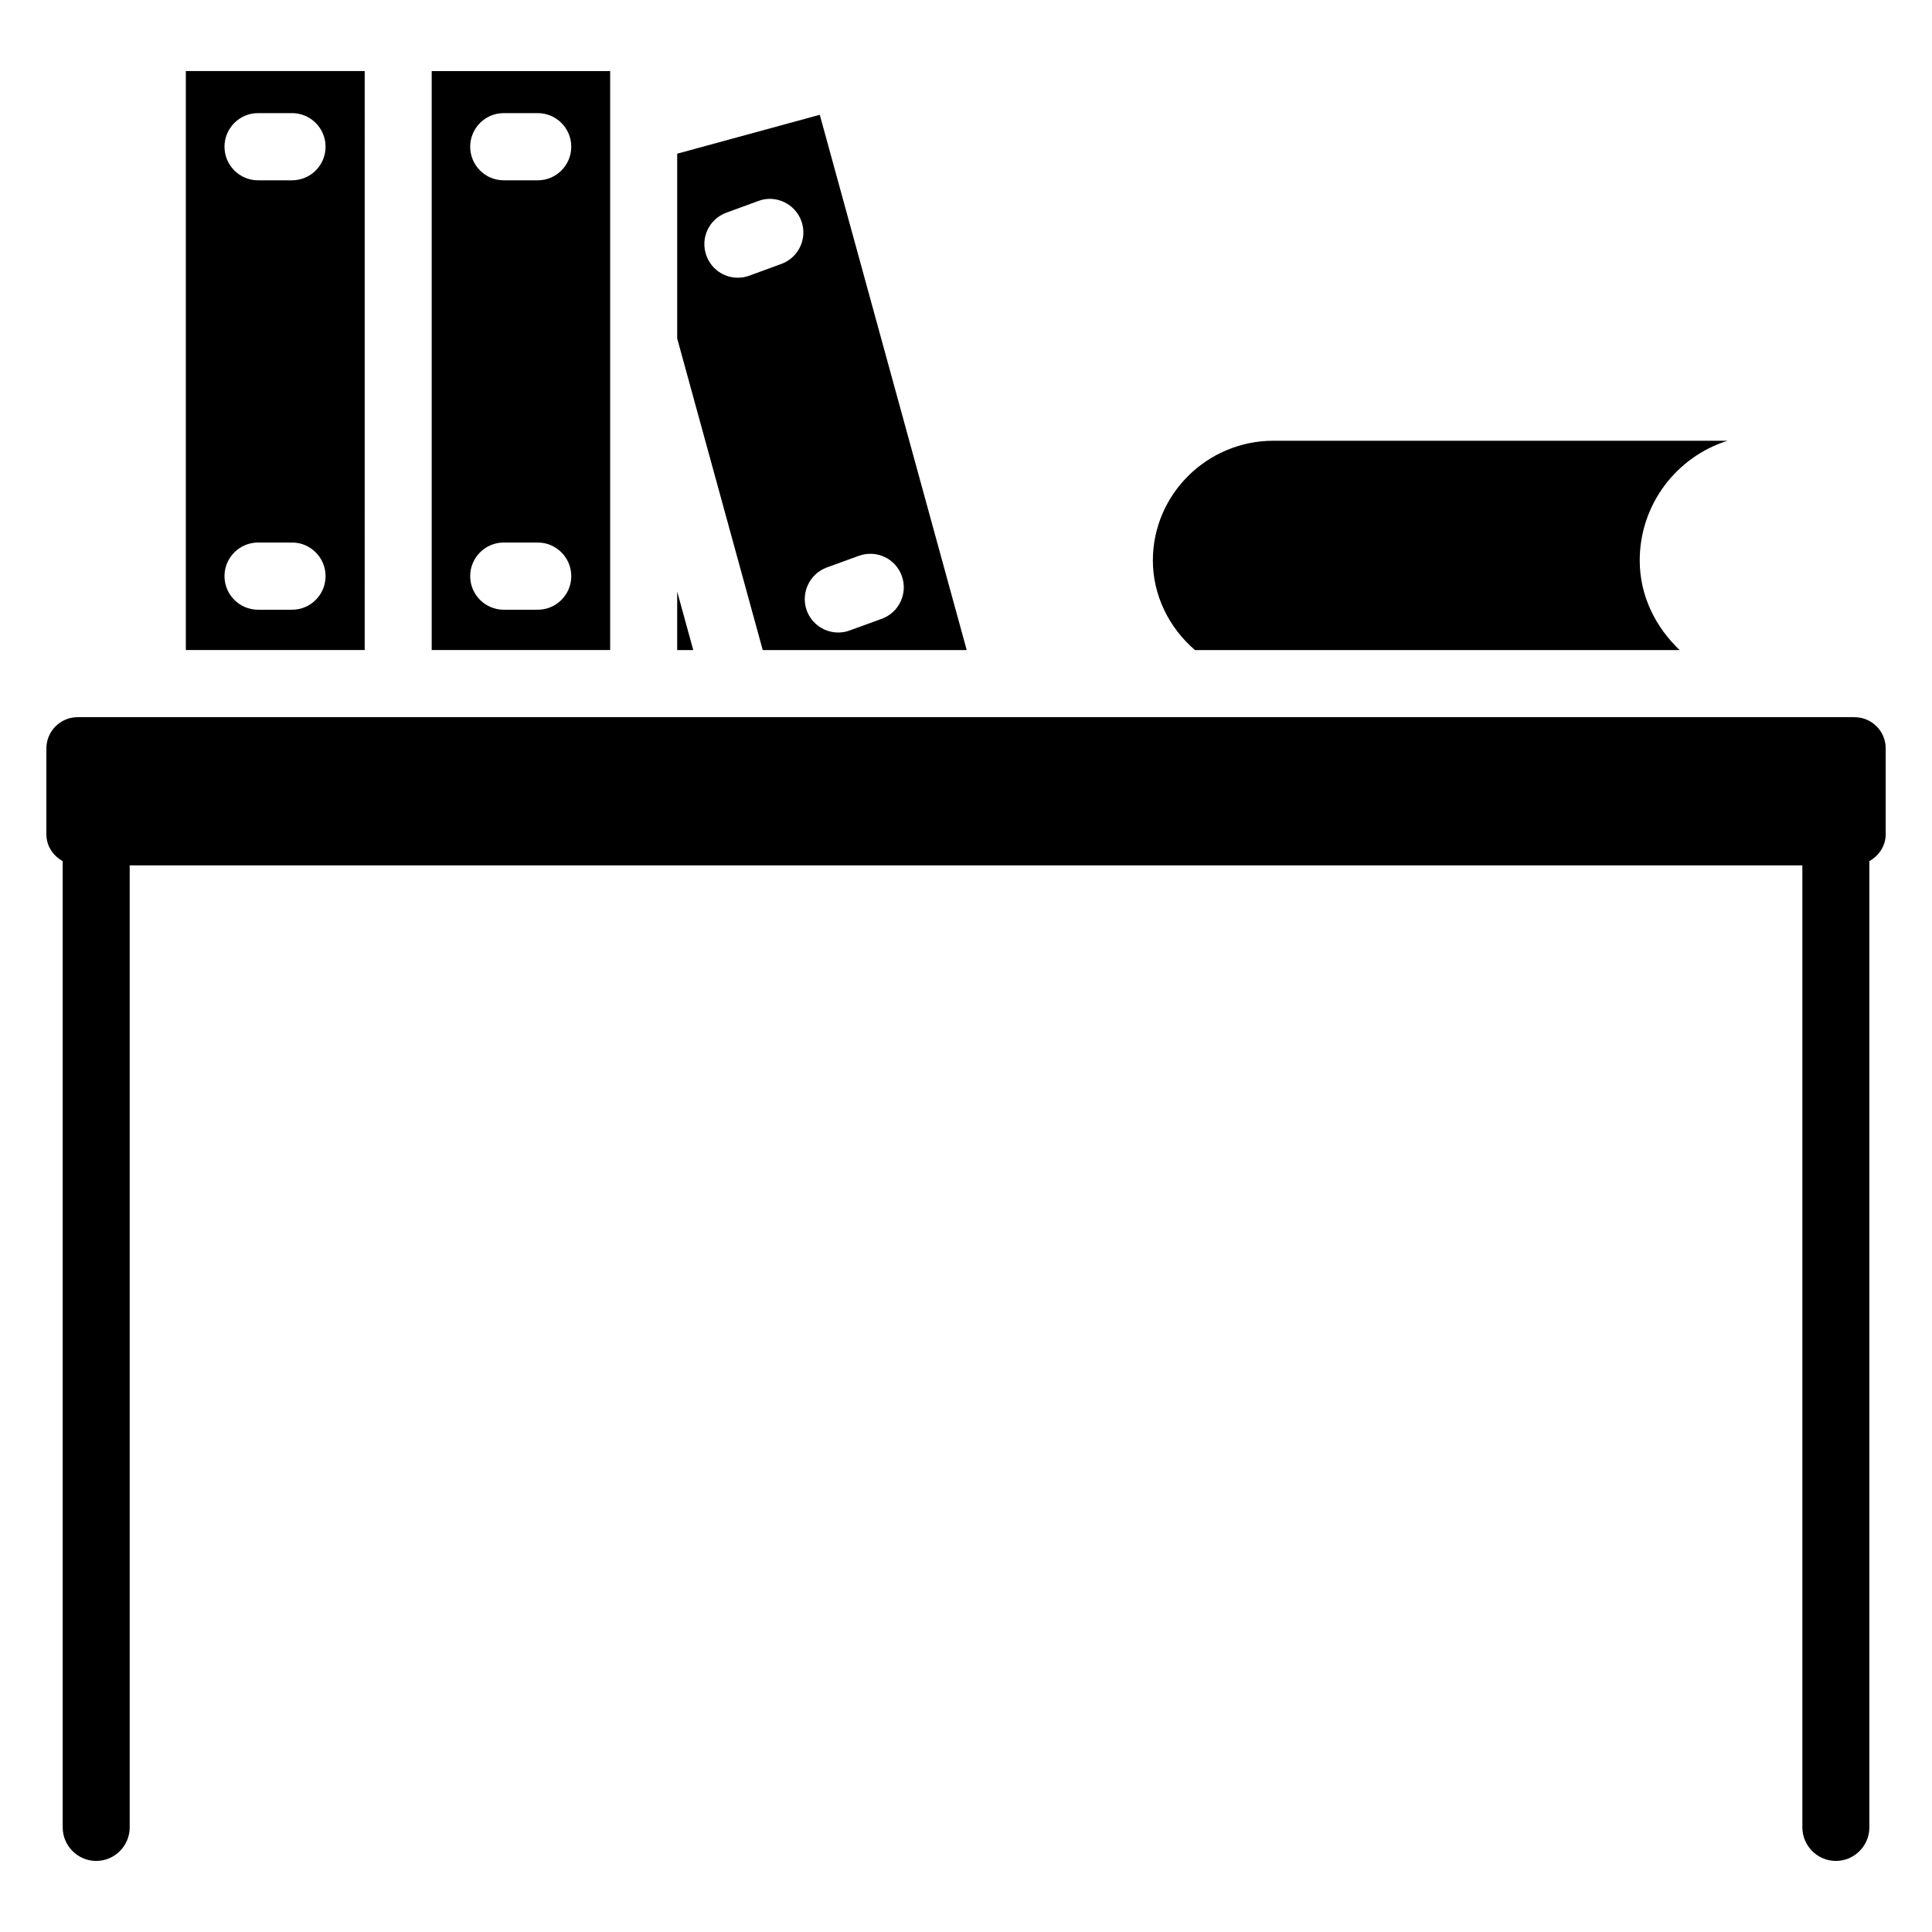
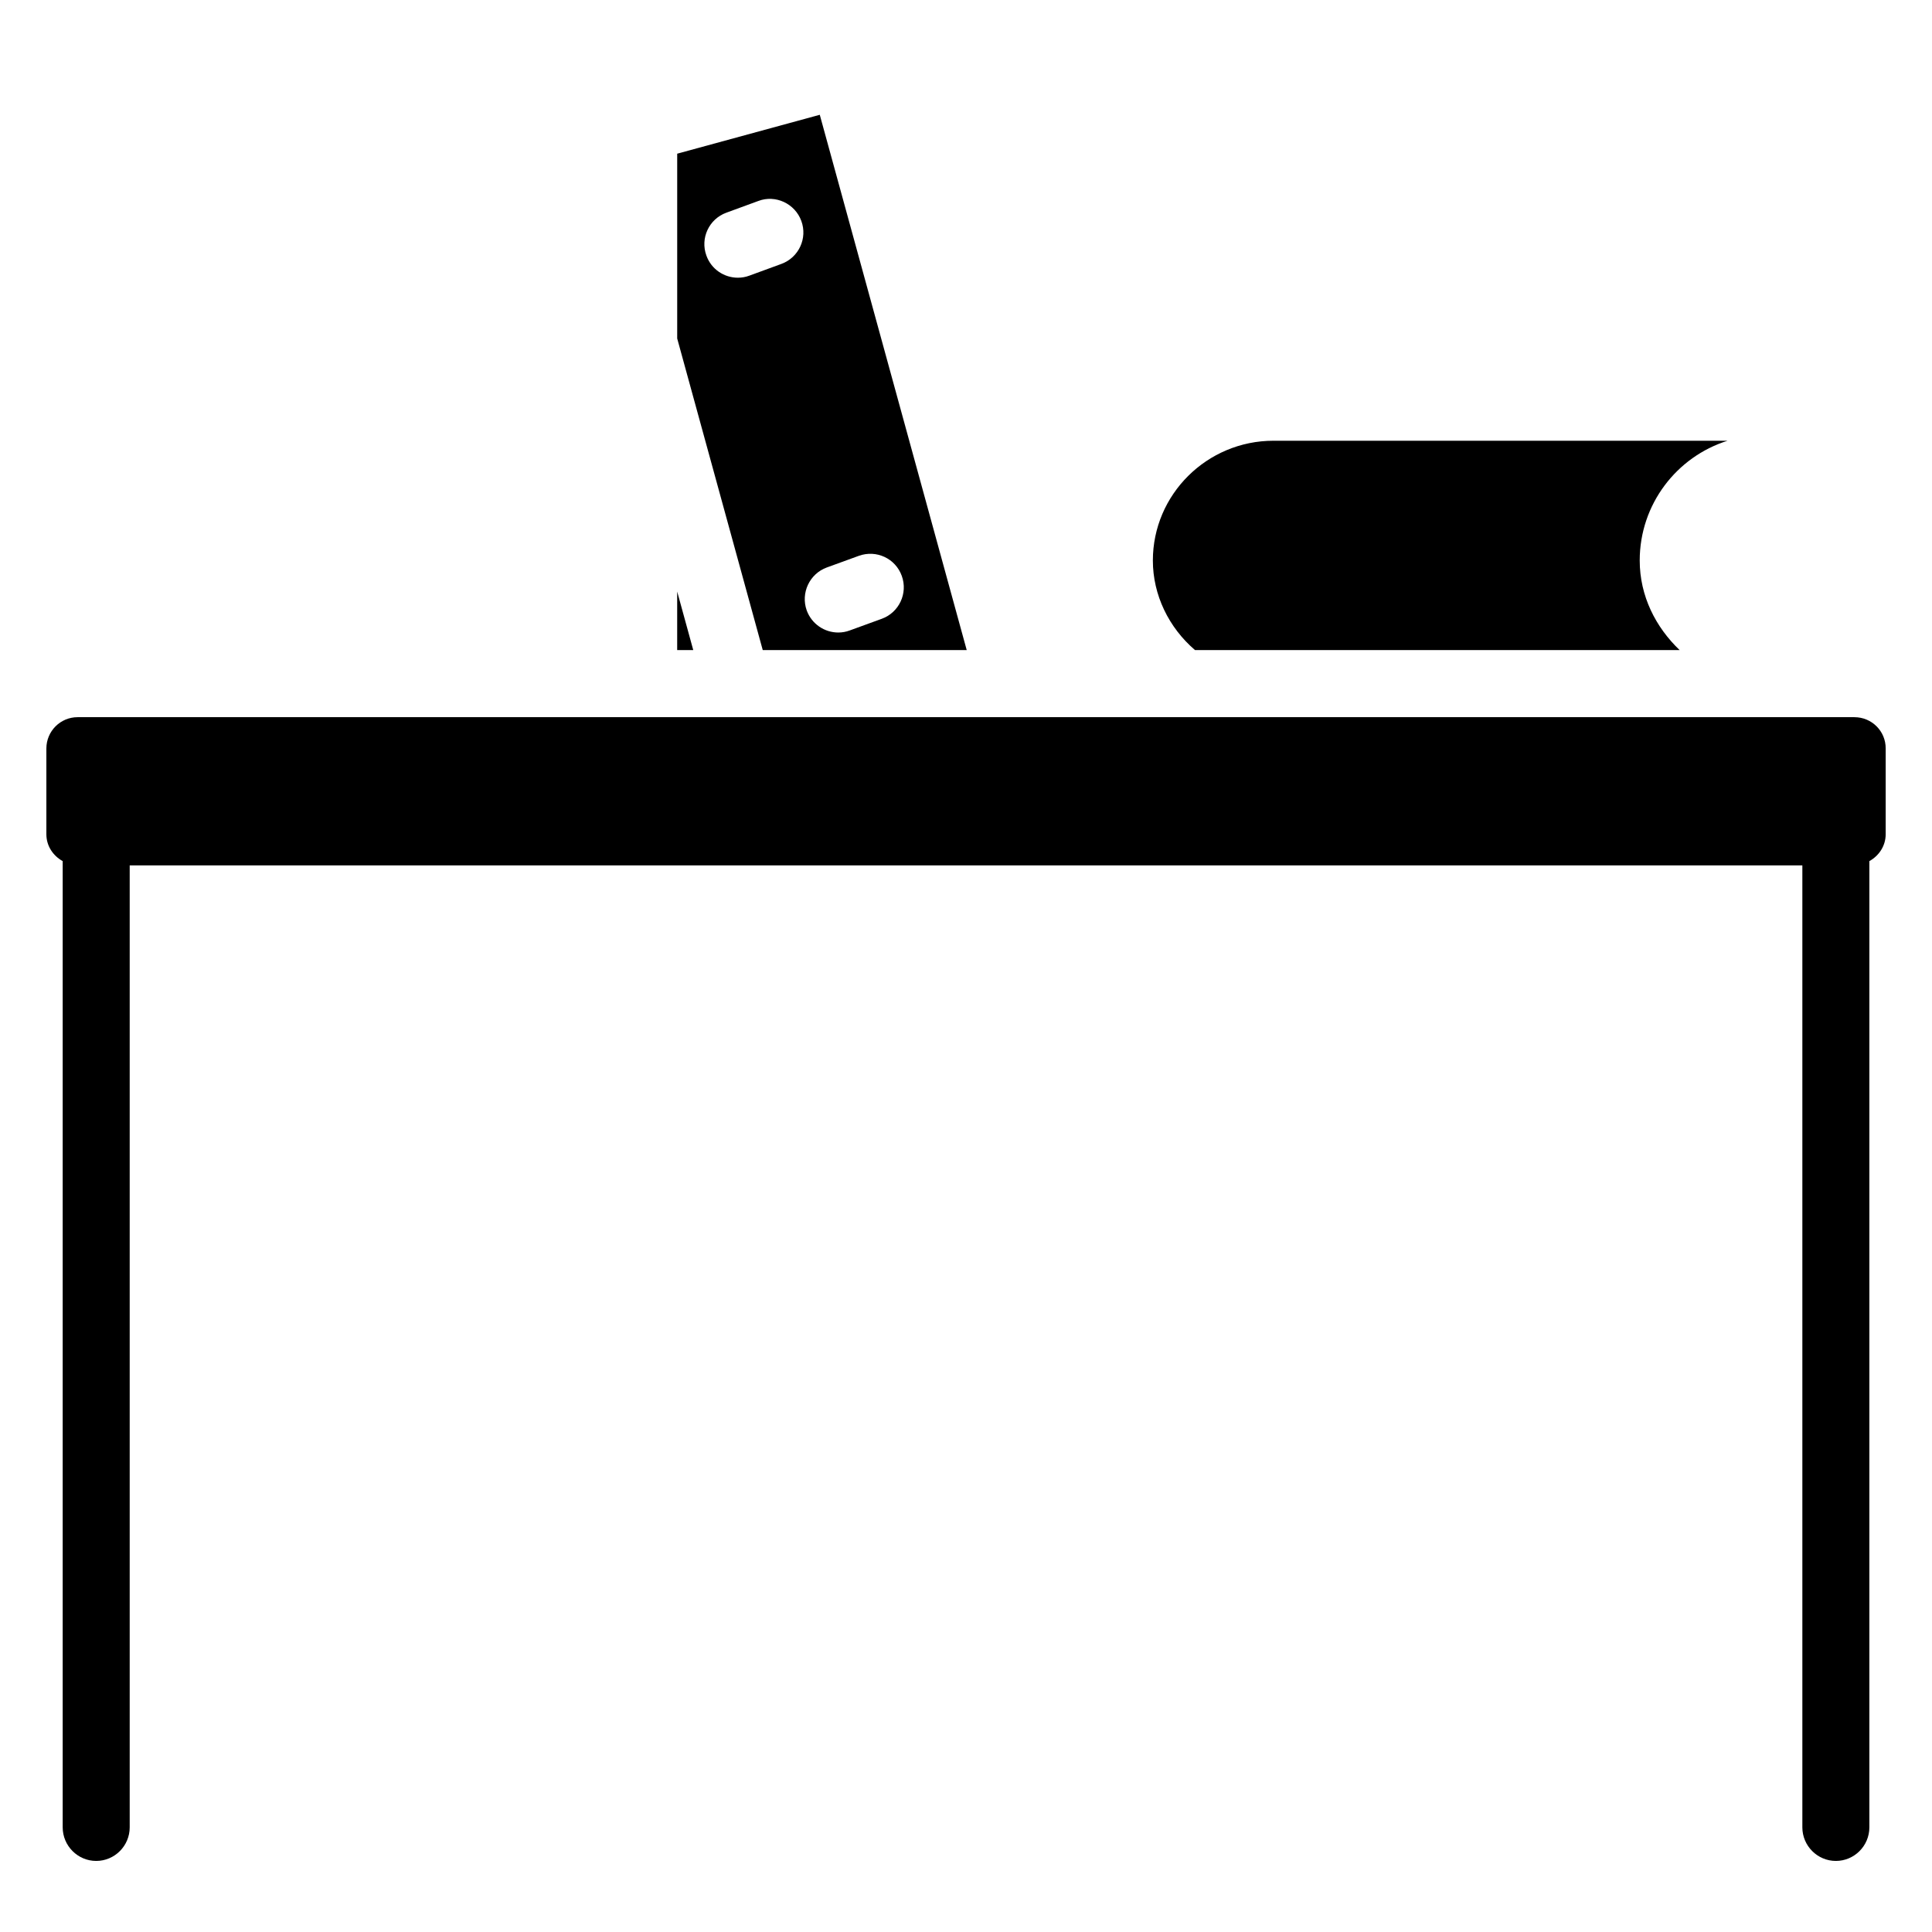
<svg xmlns="http://www.w3.org/2000/svg" fill="#000000" width="800px" height="800px" version="1.1" viewBox="144 144 512 512">
  <g>
    <path d="m323.46 300.77v15.512h4.262z" />
    <path d="m589.12 316.28c-6.34-6.066-10.578-14.316-10.578-23.742 0-14.883 9.781-27.5 23.281-31.738h-120.33c-17.633 0-31.973 14.254-31.973 31.738 0 9.152 4.219 17.781 11.168 23.742z" />
-     <path d="m305.7 233.62c0.02-0.082-0.02-0.168 0-0.25v-70.535h-47.297v153.43h47.297zm-19.188 71.961h-9.027c-4.891 0-8.879-3.988-8.879-8.902 0-4.914 3.988-8.902 8.879-8.902h9.027c4.891 0 8.879 3.988 8.879 8.902 0 4.91-3.969 8.902-8.879 8.902zm0-113.8h-9.027c-4.891 0-8.879-3.988-8.879-8.902s3.988-8.902 8.879-8.902h9.027c4.891 0 8.879 3.988 8.879 8.902s-3.969 8.902-8.879 8.902z" />
    <path d="m400.19 316.28-38.941-141.86-37.785 10.309v48.973l22.672 82.582zm-37.07-21.895 8.48-3.086c4.68-1.68 9.719 0.715 11.379 5.312 1.68 4.617-0.715 9.719-5.312 11.379l-8.48 3.086c-1.008 0.379-2.035 0.547-3.043 0.547-3.633 0-7.031-2.246-8.355-5.856-1.641-4.602 0.734-9.703 5.332-11.383zm-23.574-76.789c-3.633 0-7.031-2.227-8.332-5.836-1.703-4.617 0.668-9.719 5.285-11.398l8.48-3.106c4.535-1.723 9.699 0.691 11.379 5.289 1.699 4.617-0.691 9.719-5.289 11.398l-8.48 3.106c-1.008 0.379-2.035 0.547-3.043 0.547z" />
-     <path d="m240.65 162.83h-47.402v153.43h47.398zm-19.25 142.75h-9.027c-4.891 0-8.879-3.988-8.879-8.902 0-4.914 3.988-8.902 8.879-8.902h9.027c4.891 0 8.879 3.988 8.879 8.902 0 4.91-3.969 8.902-8.879 8.902zm0-113.8h-9.027c-4.891 0-8.879-3.988-8.879-8.902s3.988-8.902 8.879-8.902h9.027c4.891 0 8.879 3.988 8.879 8.902s-3.969 8.902-8.879 8.902z" />
    <path d="m635.45 334.06h-470.89c-4.555 0-8.27 3.715-8.27 8.293v22.734c0 3.106 1.785 5.711 4.324 7.117v256.06c0 4.891 3.988 8.902 8.879 8.902s8.879-3.988 8.879-8.902v-254.93h443.27v254.93c0 4.891 3.988 8.902 8.879 8.902s8.879-3.988 8.879-8.902v-256.06c2.539-1.406 4.324-4.031 4.324-7.117v-22.754c0.023-4.574-3.691-8.27-8.27-8.27z" />
  </g>
</svg>